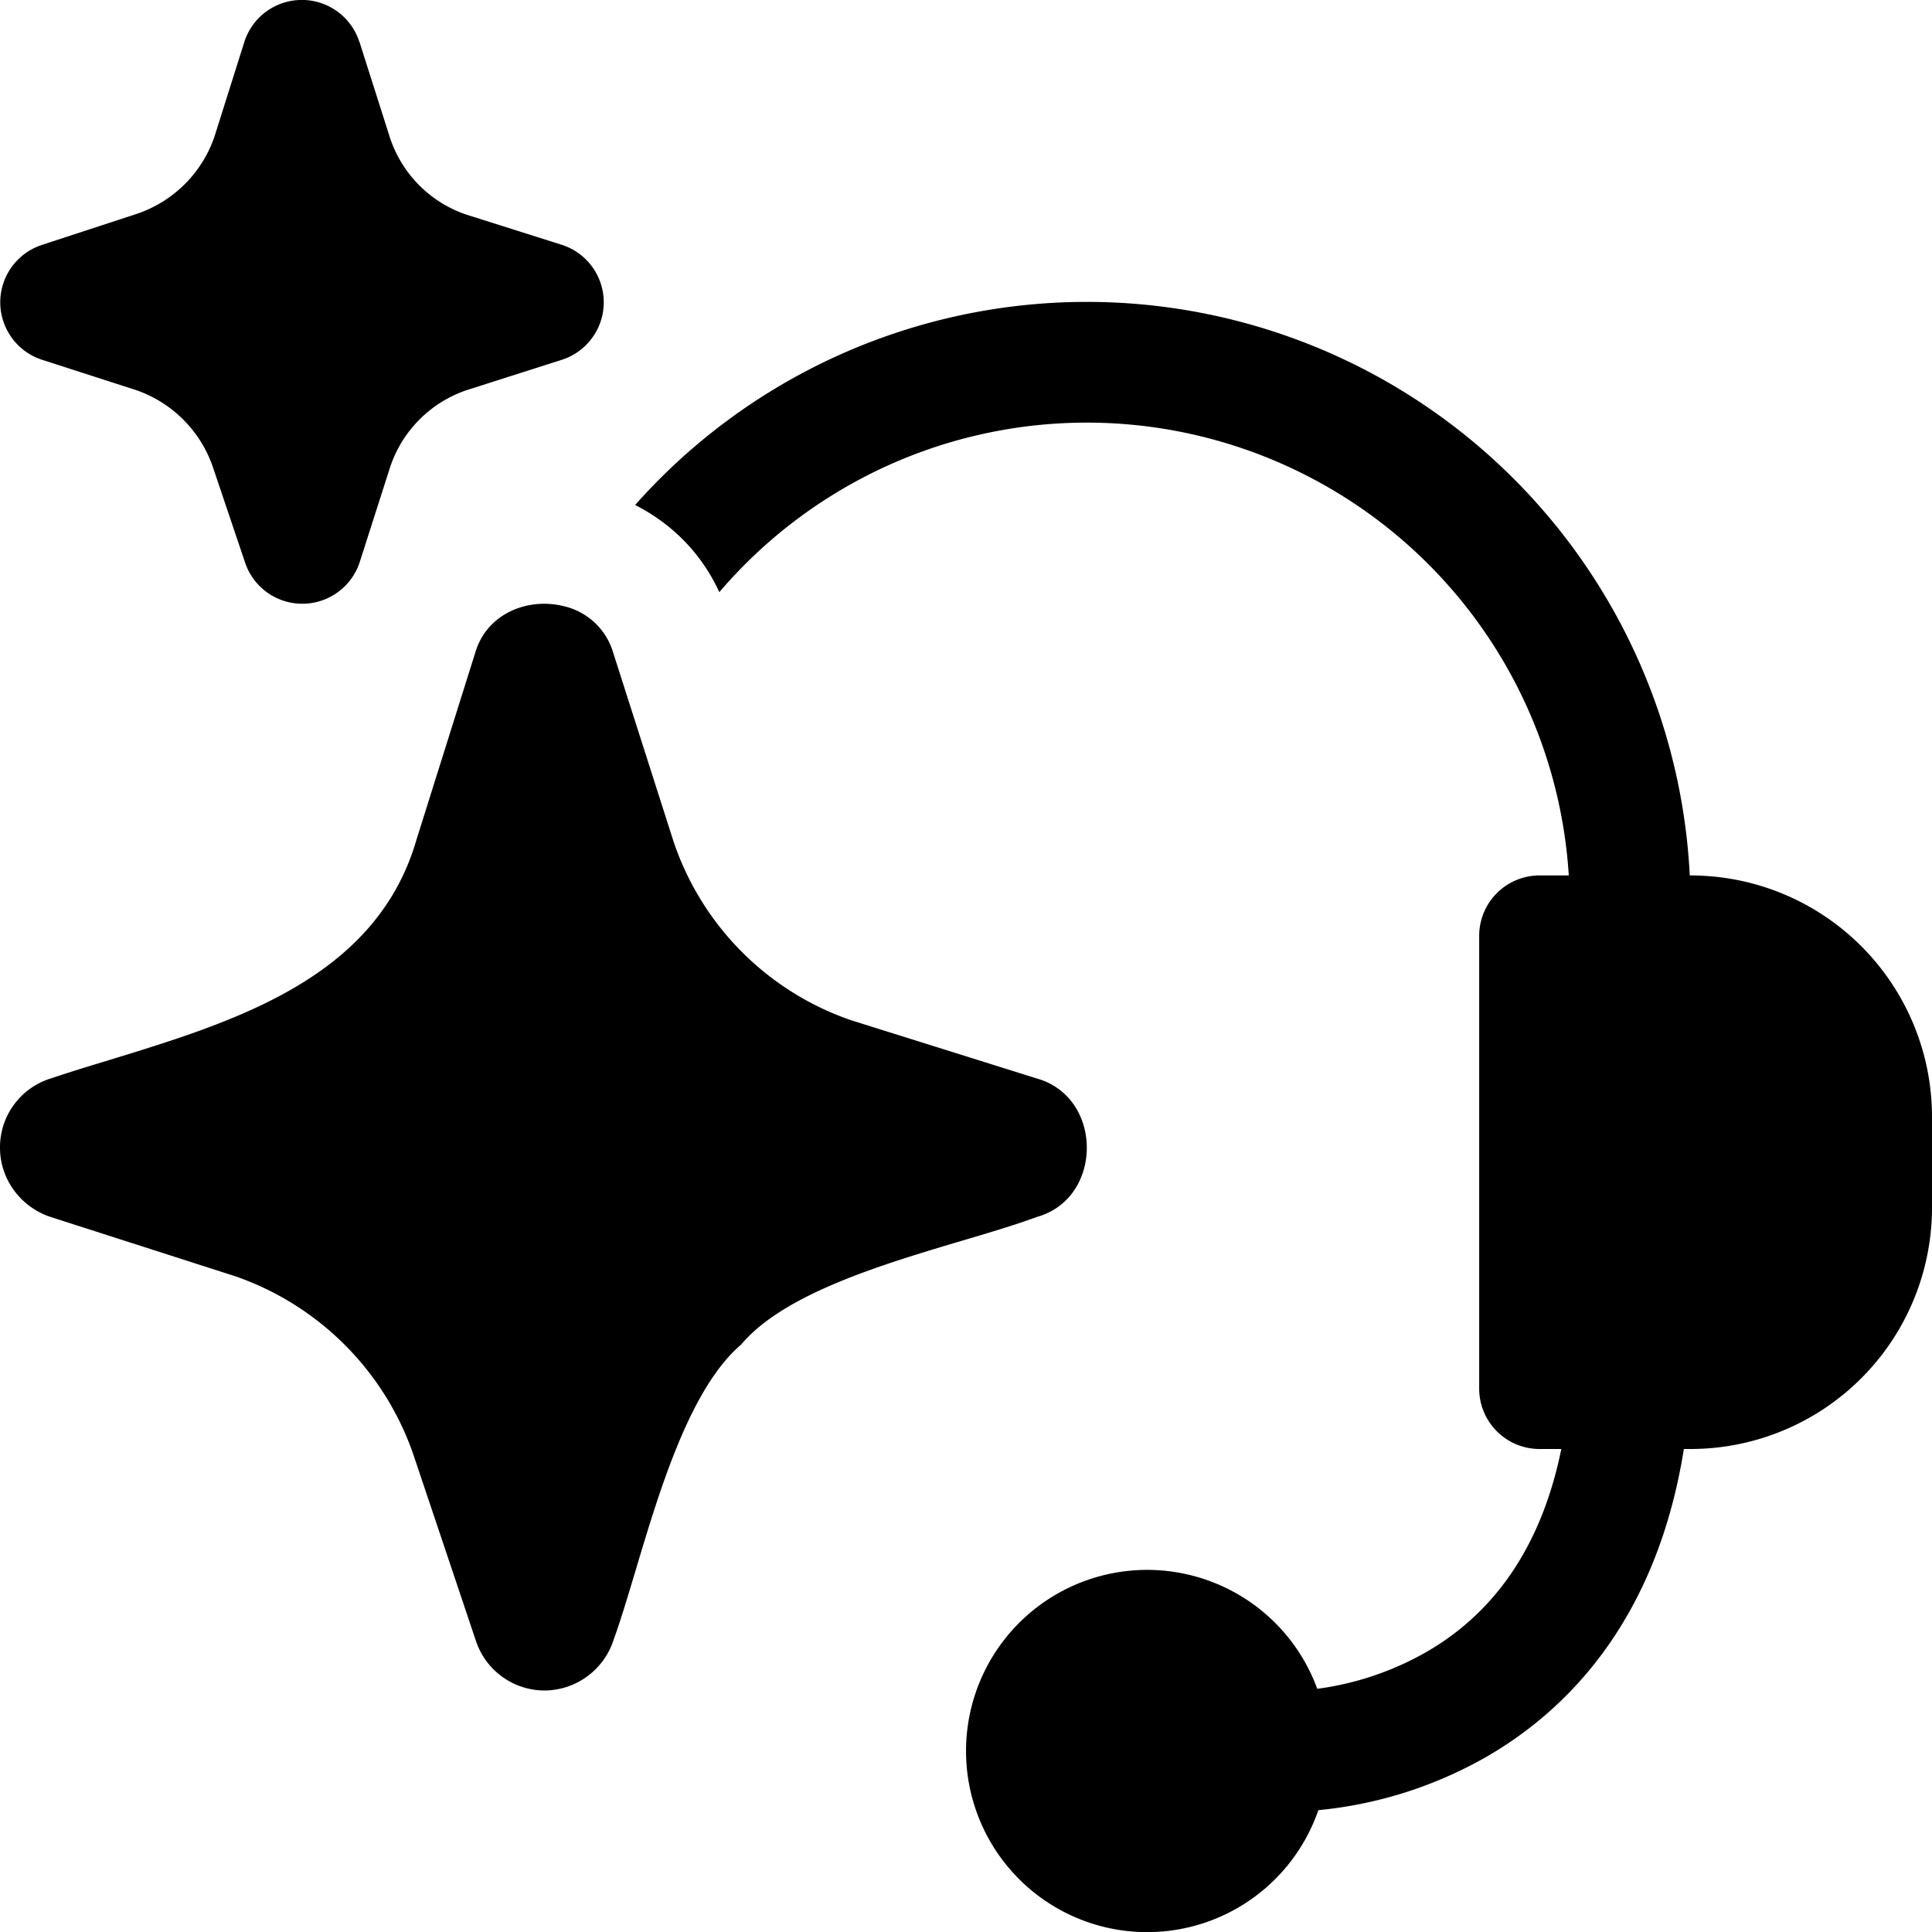
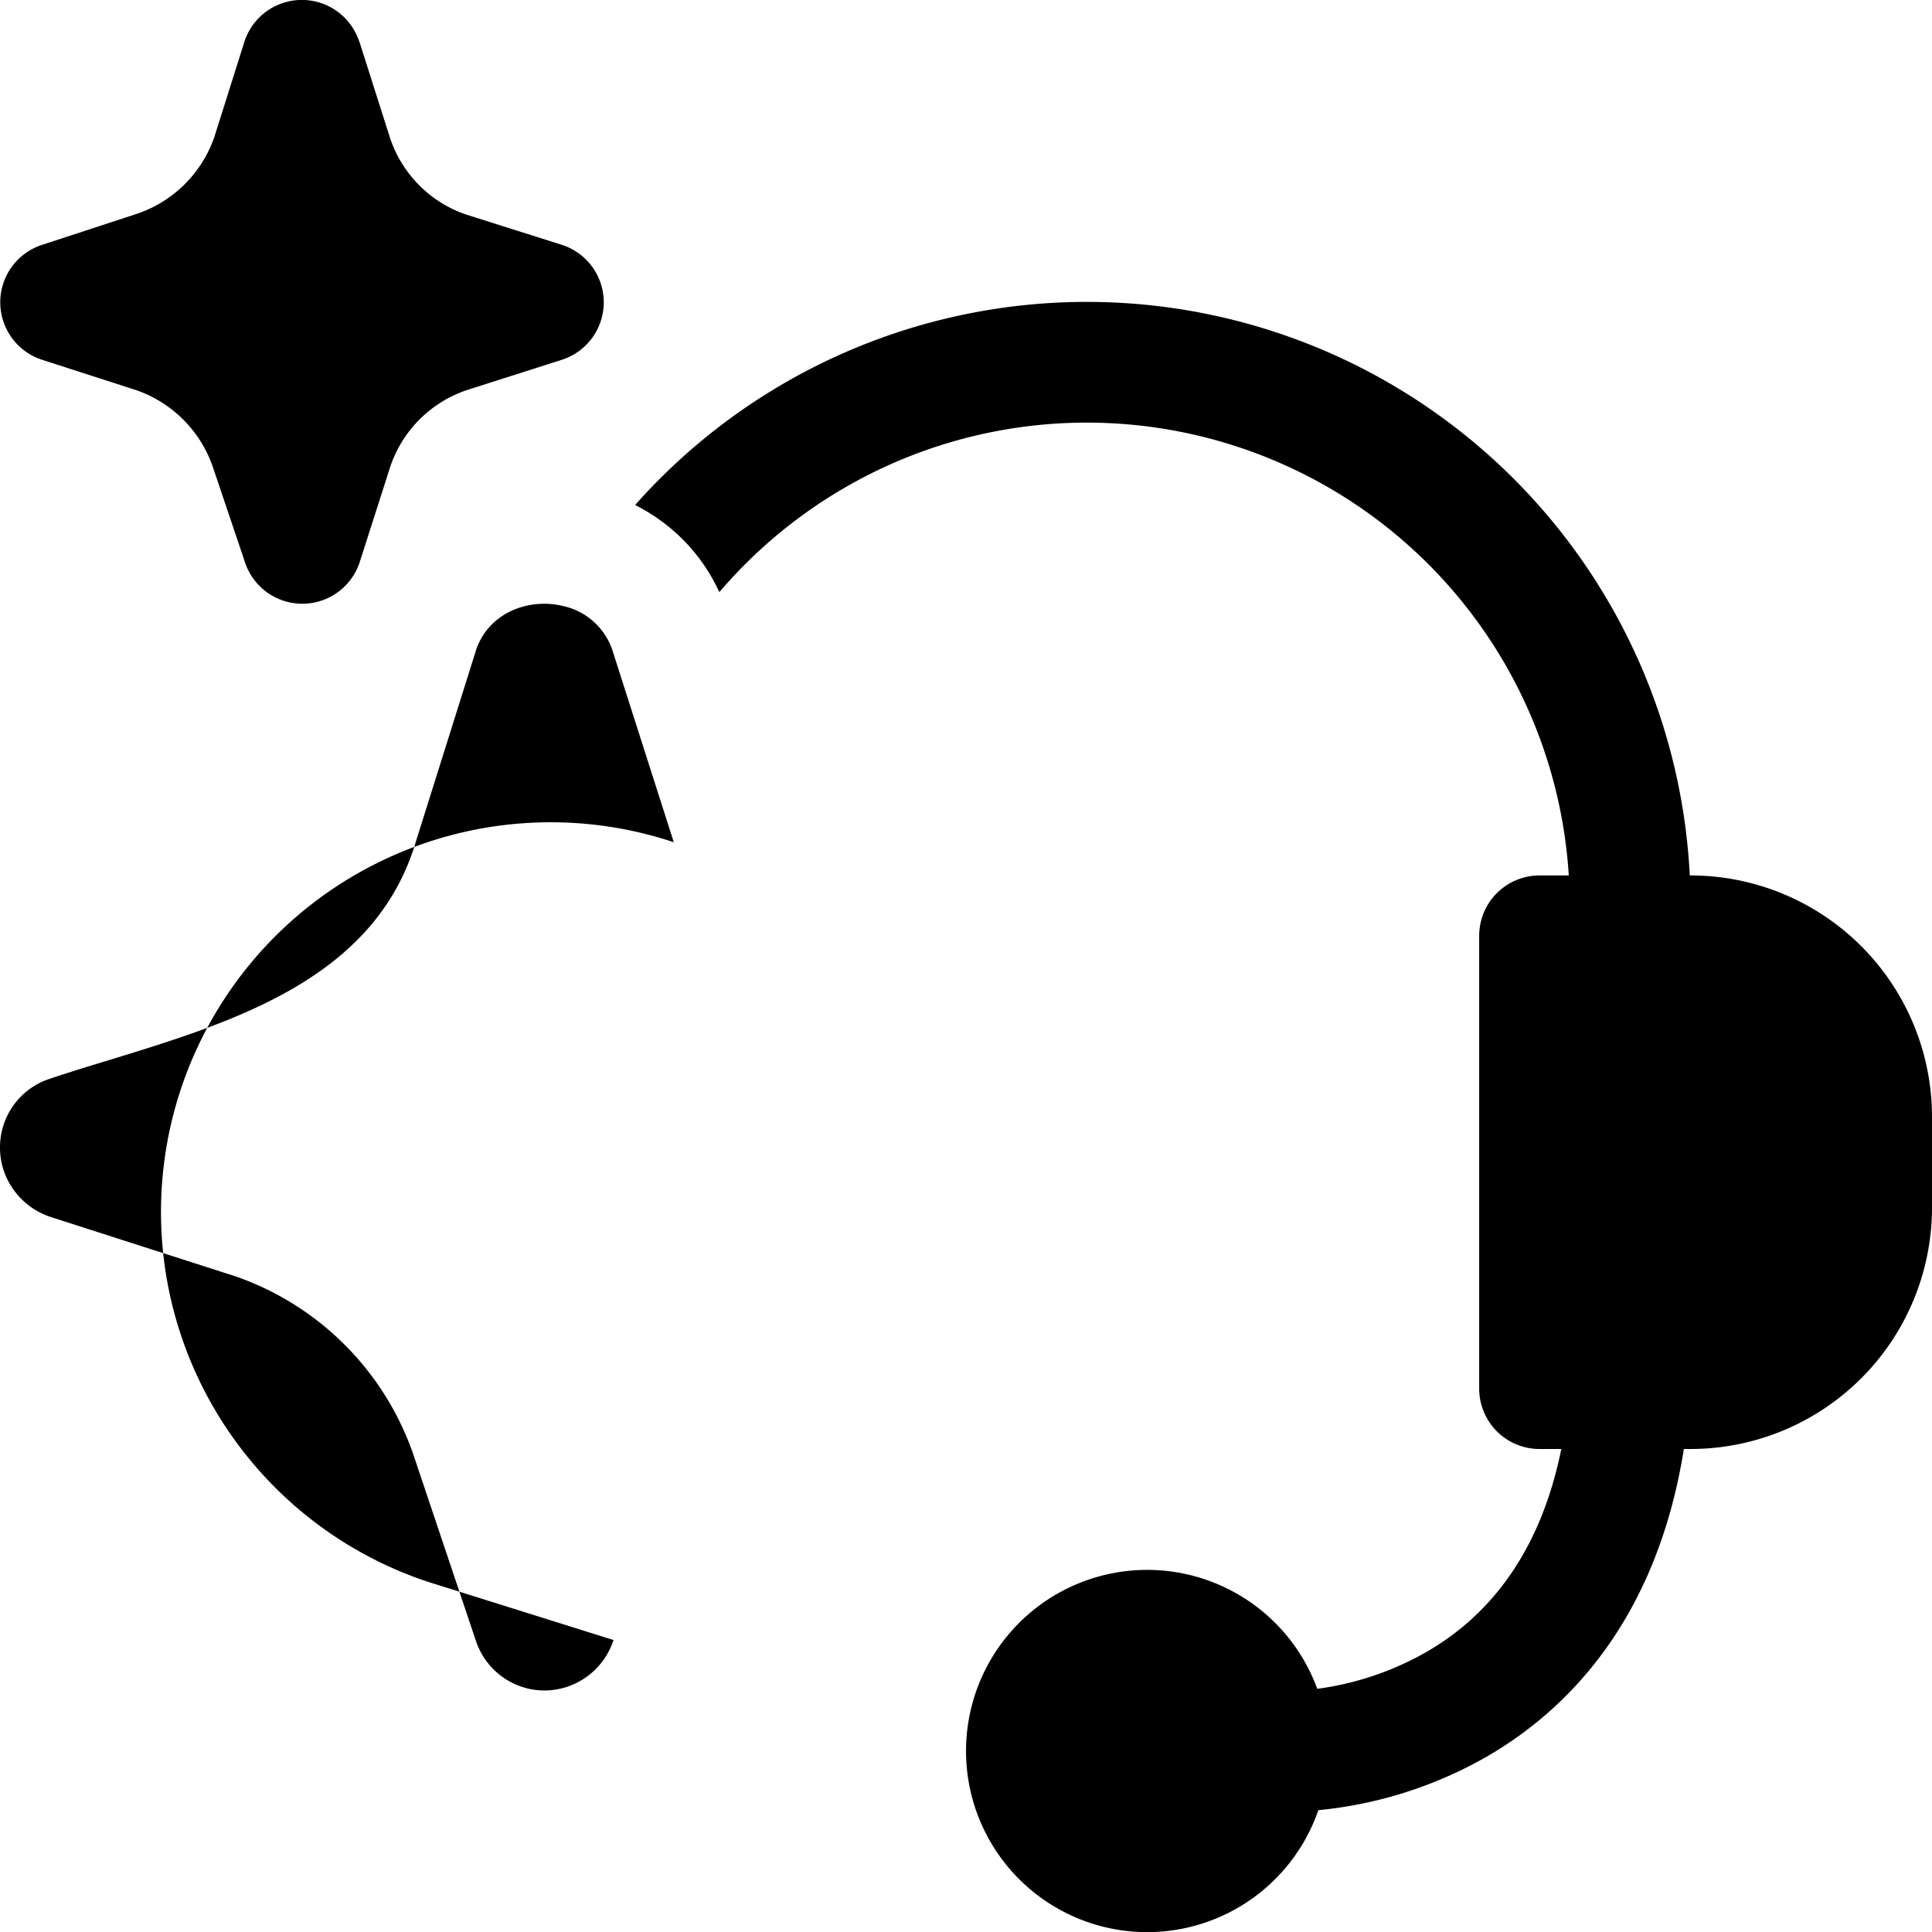
<svg xmlns="http://www.w3.org/2000/svg" width="16" height="16" focusable="false" viewBox="0 0 16 16">
-   <path fill="currentColor" d="M2.976.347a.5.5 0 0 0-.953.002l-.248.786a1.026 1.026 0 0 1-.636.634l-.794.26a.5.5 0 0 0 .002.95l.781.252a1.026 1.026 0 0 1 .636.64l.266.789a.5.5 0 0 0 .95-.008l.252-.787a1.01 1.01 0 0 1 .63-.633l.79-.252a.5.5 0 0 0-.001-.953l-.79-.25a1.006 1.006 0 0 1-.63-.632L2.977.347ZM8.98 3.5a4 4 0 0 1 4.012 3.75h-.242a.5.5 0 0 0-.5.5v3.75a.5.5 0 0 0 .5.5h.18c-.195.964-.691 1.44-1.133 1.69a2.477 2.477 0 0 1-.888.296 1.5 1.5 0 1 0 .009 1.005 3.476 3.476 0 0 0 1.373-.431c.726-.412 1.435-1.185 1.654-2.56H14a2 2 0 0 0 2-2v-.75a2 2 0 0 0-2-2h-.006A5 5 0 0 0 5.26 4.182c.286.146.541.382.697.722a4.012 4.012 0 0 1 1.45-1.073A4 4 0 0 1 8.979 3.5ZM5.08 5.411a.557.557 0 0 0-.42-.393c-.29-.069-.632.062-.726.393l-.484 1.54C3.118 8.102 1.944 8.46.901 8.78c-.165.05-.328.1-.483.152A.597.597 0 0 0 0 9.505c0 .262.172.491.418.573l1.532.492a2.387 2.387 0 0 1 1.475 1.481l.517 1.54a.6.6 0 0 0 .573.409.605.605 0 0 0 .566-.418c.057-.157.116-.354.18-.567.201-.674.454-1.52.877-1.88.355-.423 1.177-.666 1.846-.865.227-.067.436-.13.604-.192.55-.155.55-.99 0-1.146l-1.54-.483A2.362 2.362 0 0 1 5.58 6.975l-.5-1.564Z" />
+   <path fill="currentColor" d="M2.976.347a.5.5 0 0 0-.953.002l-.248.786a1.026 1.026 0 0 1-.636.634l-.794.26a.5.5 0 0 0 .002.95l.781.252a1.026 1.026 0 0 1 .636.64l.266.789a.5.5 0 0 0 .95-.008l.252-.787a1.01 1.01 0 0 1 .63-.633l.79-.252a.5.5 0 0 0-.001-.953l-.79-.25a1.006 1.006 0 0 1-.63-.632L2.977.347ZM8.98 3.5a4 4 0 0 1 4.012 3.75h-.242a.5.5 0 0 0-.5.5v3.75a.5.5 0 0 0 .5.5h.18c-.195.964-.691 1.44-1.133 1.69a2.477 2.477 0 0 1-.888.296 1.5 1.5 0 1 0 .009 1.005 3.476 3.476 0 0 0 1.373-.431c.726-.412 1.435-1.185 1.654-2.56H14a2 2 0 0 0 2-2v-.75a2 2 0 0 0-2-2h-.006A5 5 0 0 0 5.26 4.182c.286.146.541.382.697.722a4.012 4.012 0 0 1 1.45-1.073A4 4 0 0 1 8.979 3.5ZM5.08 5.411a.557.557 0 0 0-.42-.393c-.29-.069-.632.062-.726.393l-.484 1.54C3.118 8.102 1.944 8.46.901 8.78c-.165.05-.328.1-.483.152A.597.597 0 0 0 0 9.505c0 .262.172.491.418.573l1.532.492a2.387 2.387 0 0 1 1.475 1.481l.517 1.54a.6.6 0 0 0 .573.409.605.605 0 0 0 .566-.418l-1.54-.483A2.362 2.362 0 0 1 5.58 6.975l-.5-1.564Z" />
</svg>